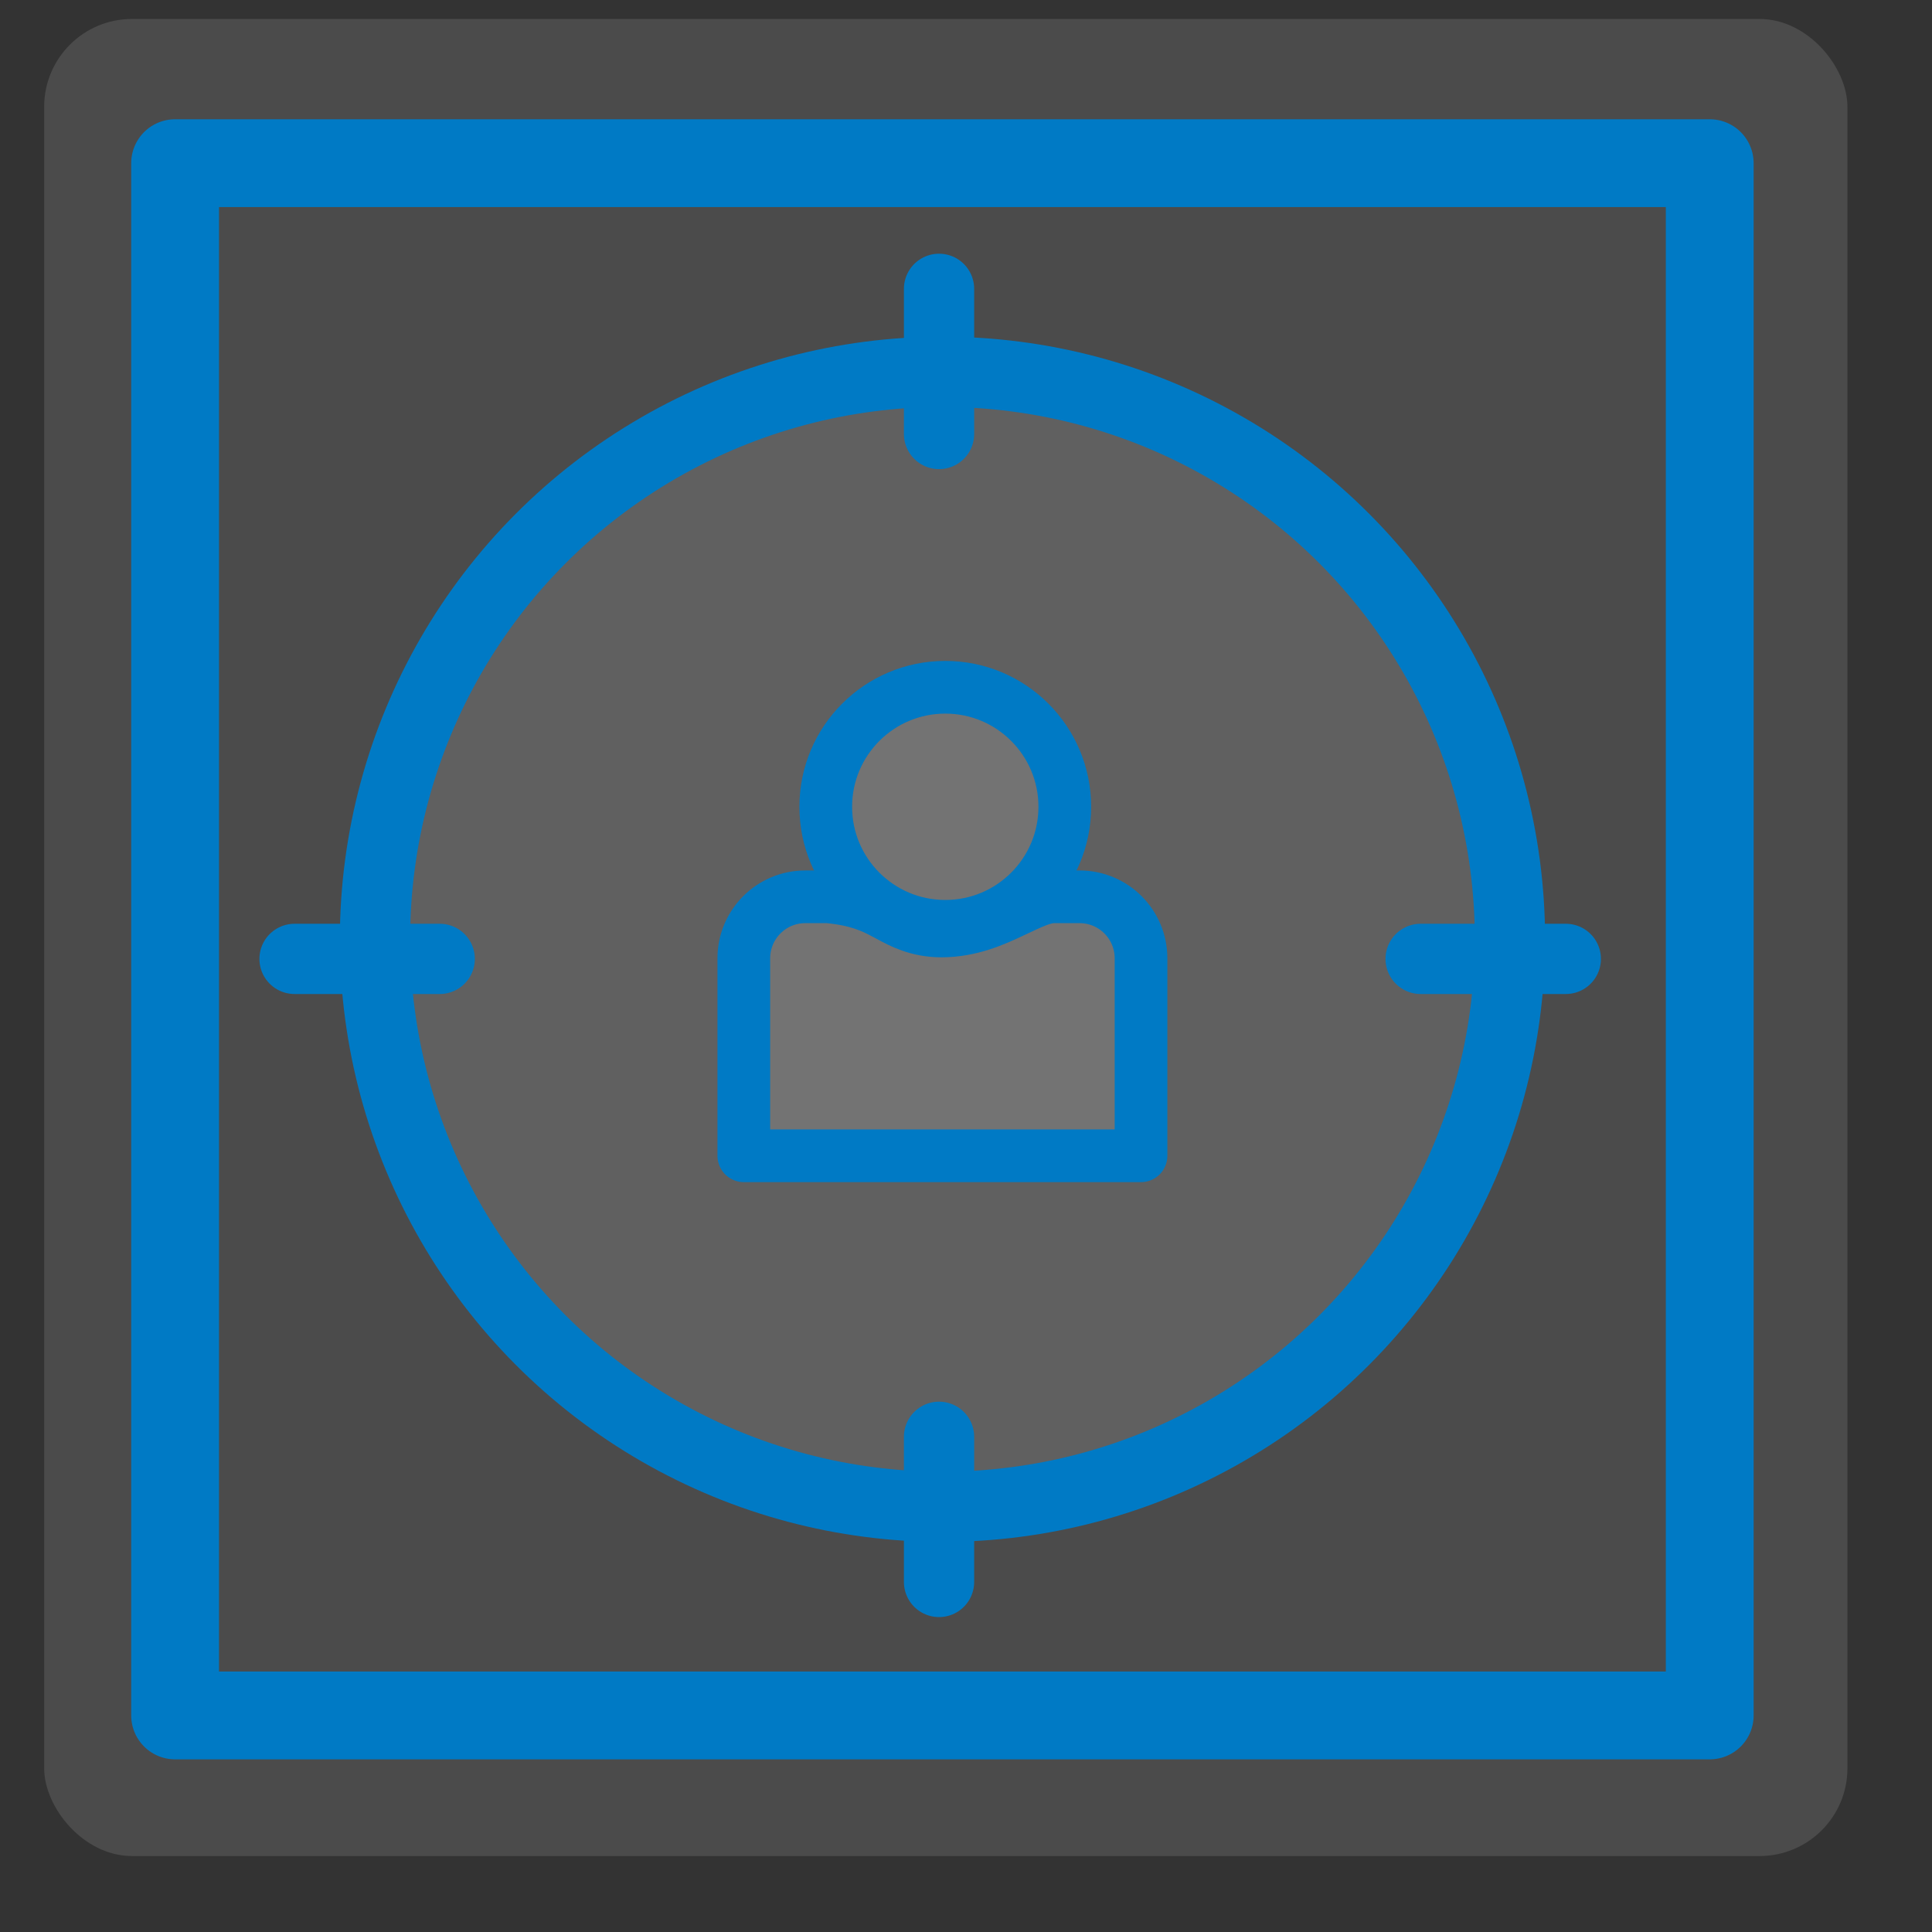
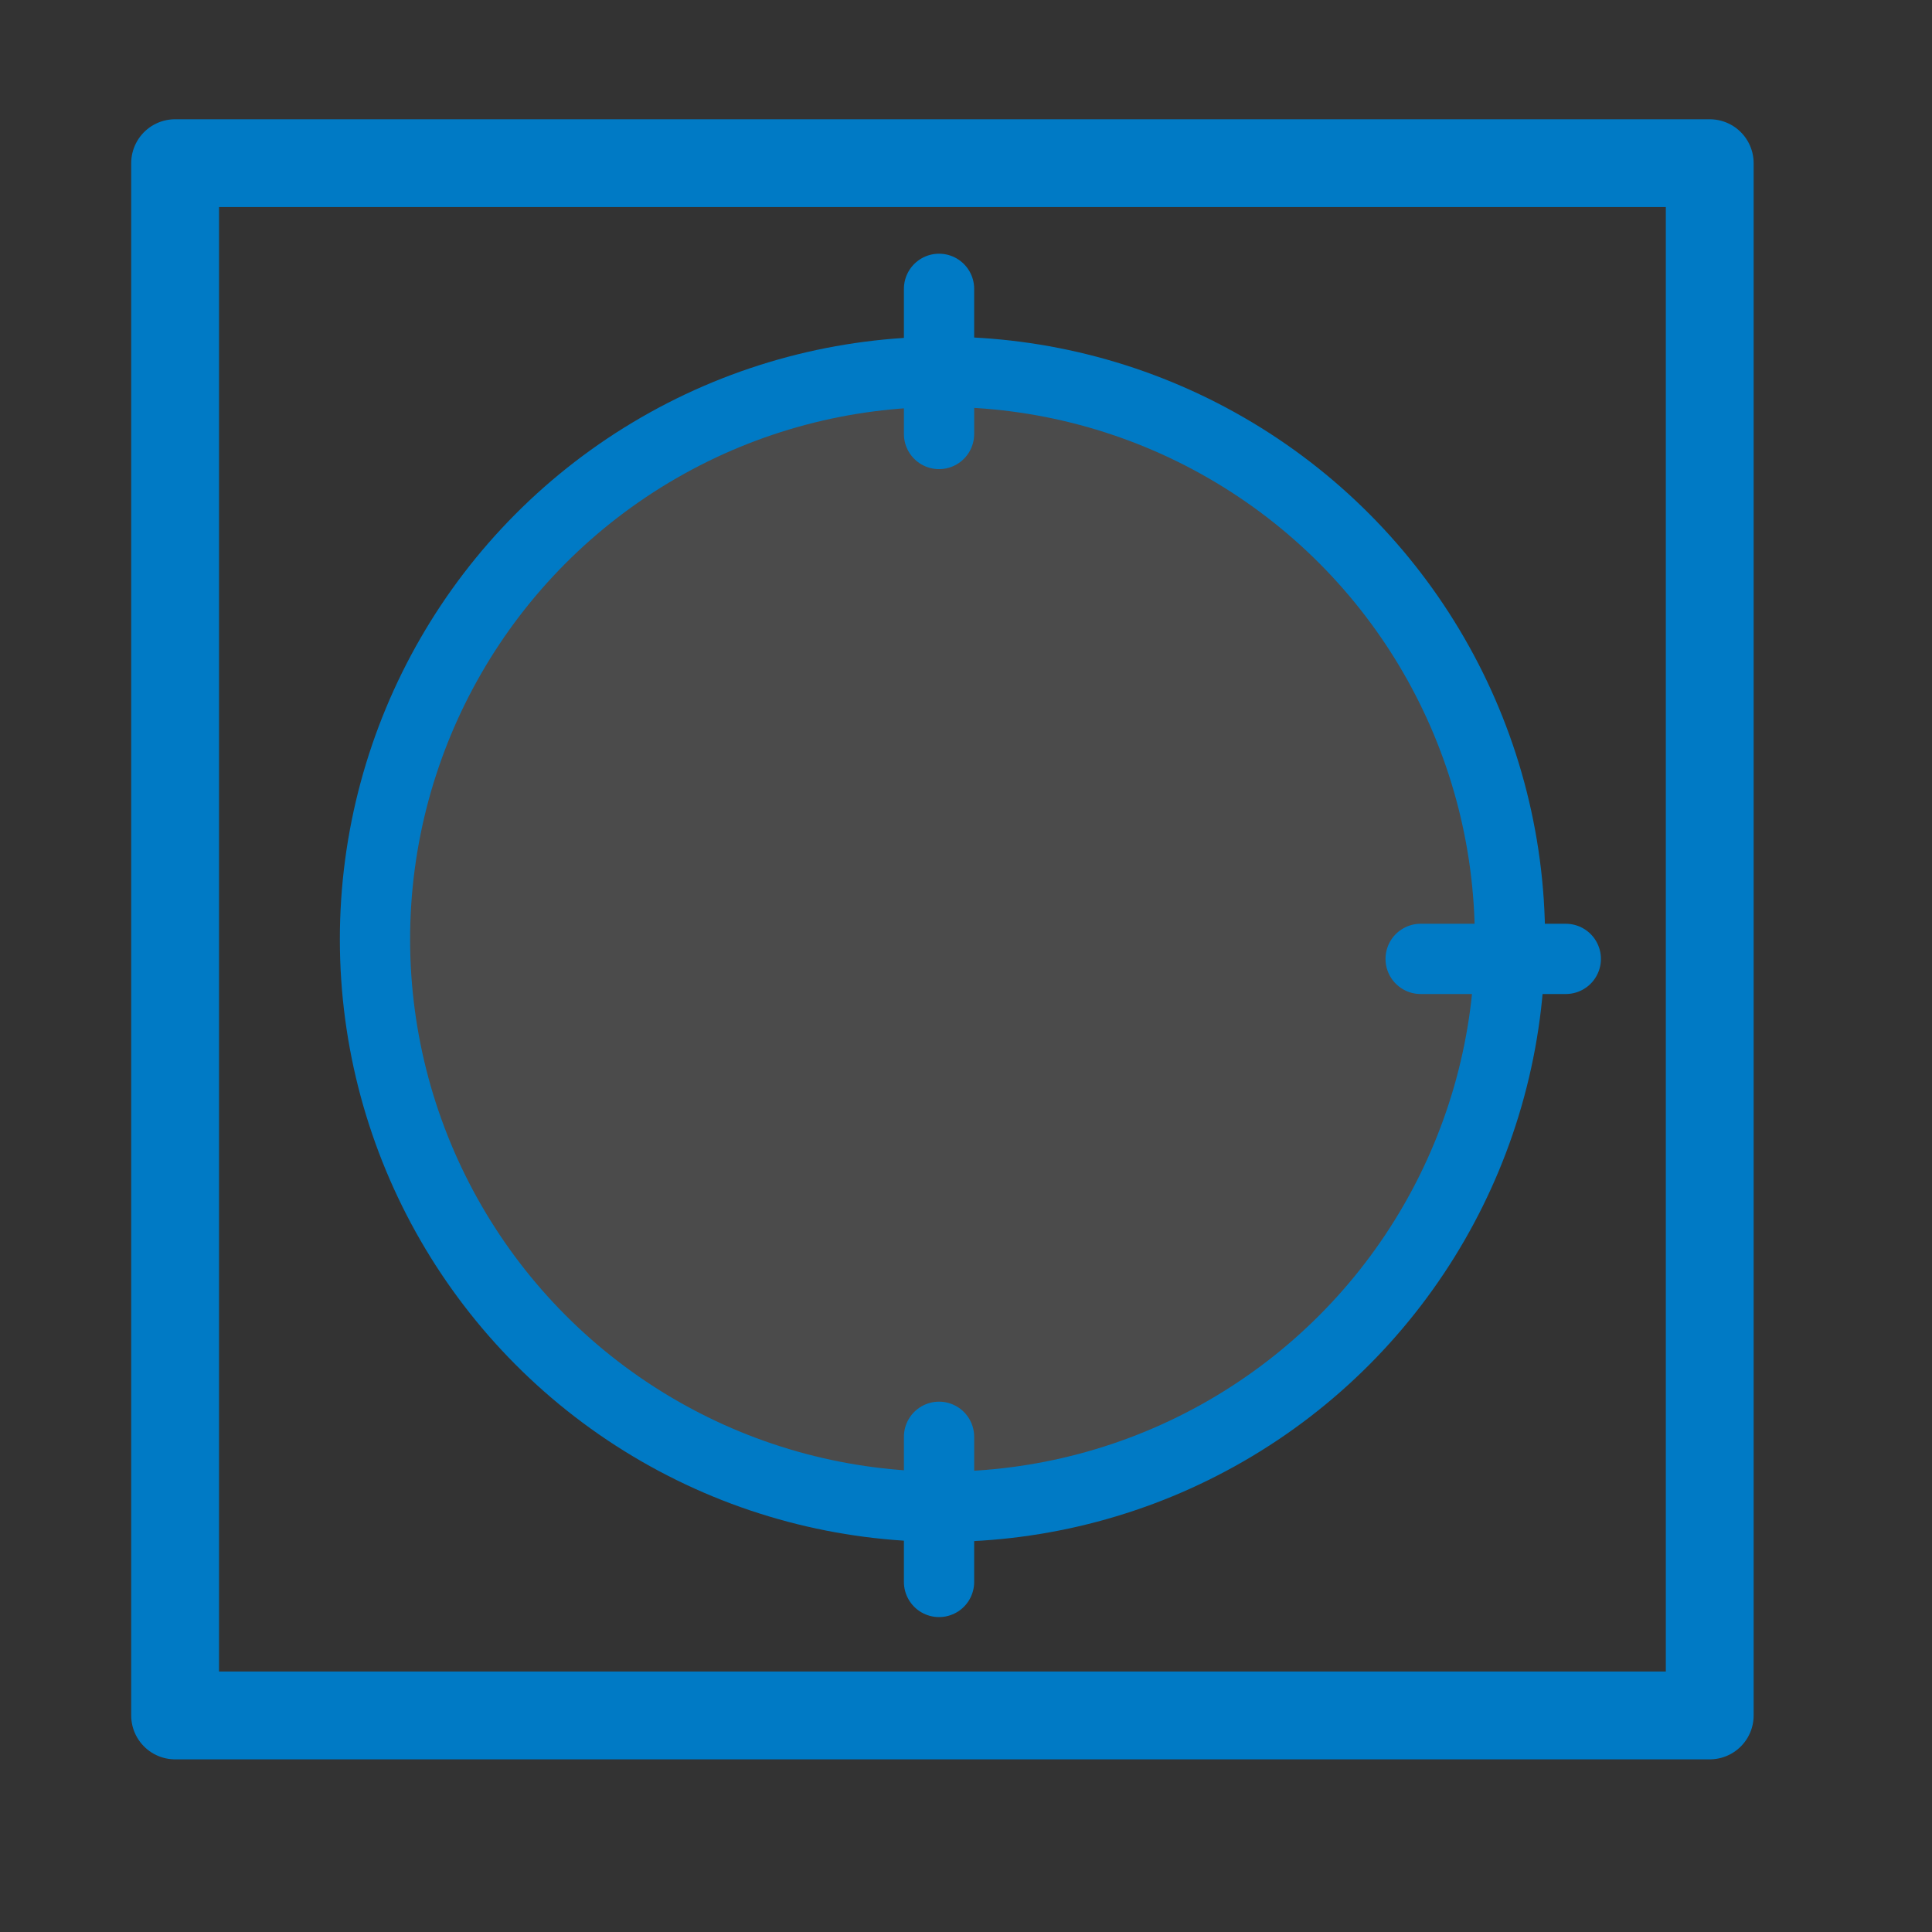
<svg xmlns="http://www.w3.org/2000/svg" width="22" height="22" viewBox="0 0 22 22" fill="none">
  <rect x="0" y="0" width="22" height="22" fill="#333333" stroke="none" />
-   <rect x="0.503" y="0.216" width="20.534" height="20.919" rx="1" fill="white" fill-opacity="0.12" />
  <rect x="1.994" y="1.858" width="17.475" height="17.676" stroke="#007AC5" stroke-linecap="round" stroke-linejoin="round" />
  <circle cx="10.732" cy="10.696" r="6.462" fill="white" fill-opacity="0.12" stroke="#007AC5" stroke-width="0.8" stroke-linecap="round" stroke-linejoin="round" />
-   <path d="M12.993 10.912V13.161H8.47V10.912C8.47 10.526 8.783 10.212 9.17 10.212L9.43 10.212C9.763 10.244 9.932 10.324 10.071 10.398C10.086 10.406 10.102 10.414 10.118 10.423C10.262 10.501 10.445 10.601 10.721 10.601C11.055 10.601 11.329 10.475 11.534 10.378C11.762 10.27 11.884 10.212 12.005 10.212L12.293 10.212C12.68 10.212 12.993 10.526 12.993 10.912Z" fill="white" fill-opacity="0.12" stroke="#007AC5" stroke-width="0.6" stroke-linecap="round" stroke-linejoin="round" />
-   <circle cx="10.764" cy="9.187" r="1.361" fill="white" fill-opacity="0.12" stroke="#007AC5" stroke-width="0.6" stroke-linecap="round" stroke-linejoin="round" />
-   <line x1="3.354" y1="10.919" x2="5.007" y2="10.919" stroke="#007AC5" stroke-width="0.8" stroke-linecap="round" stroke-linejoin="round" />
  <line x1="16.177" y1="10.919" x2="17.83" y2="10.919" stroke="#007AC5" stroke-width="0.8" stroke-linecap="round" stroke-linejoin="round" />
  <line x1="10.693" y1="4.942" x2="10.693" y2="3.289" stroke="#007AC5" stroke-width="0.8" stroke-linecap="round" stroke-linejoin="round" />
  <line x1="10.693" y1="18.014" x2="10.693" y2="16.361" stroke="#007AC5" stroke-width="0.8" stroke-linecap="round" stroke-linejoin="round" />
</svg>